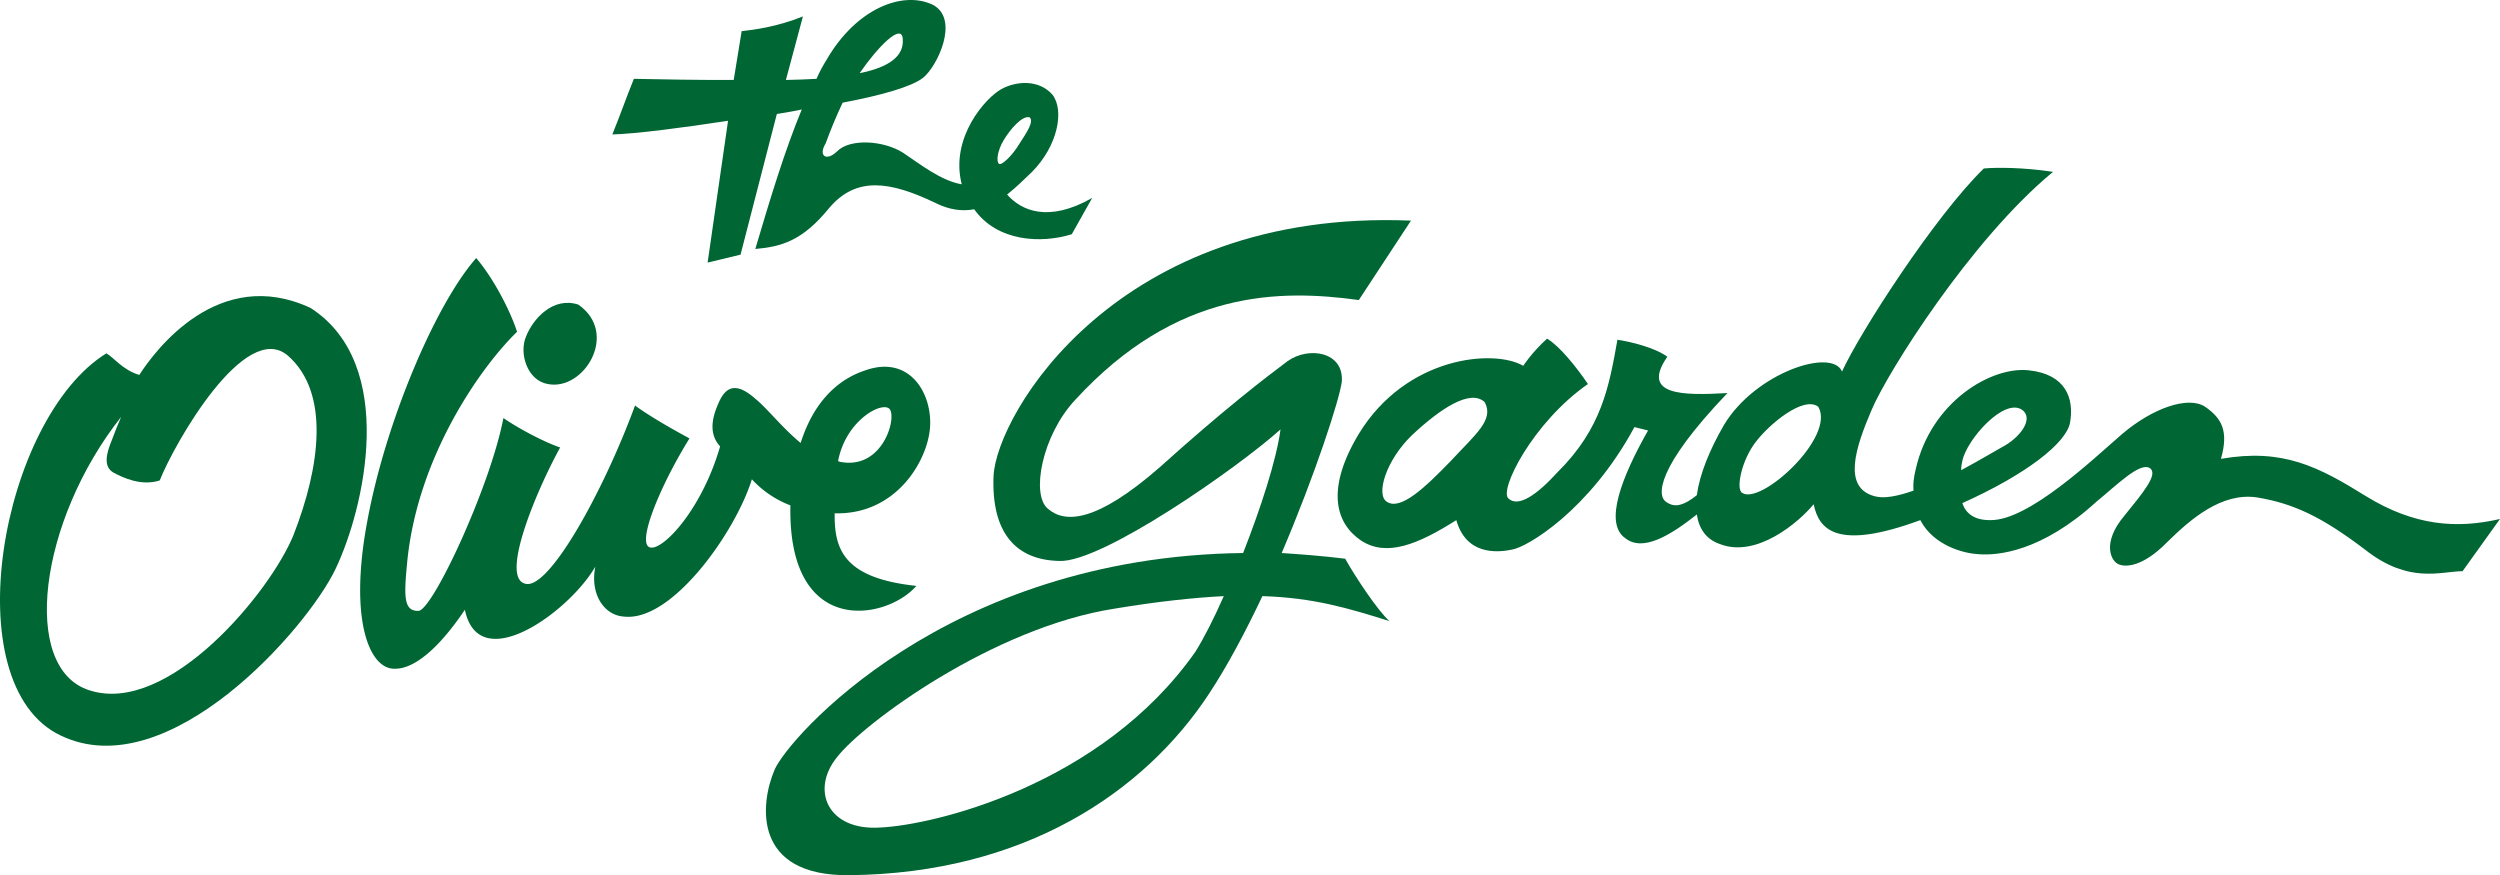
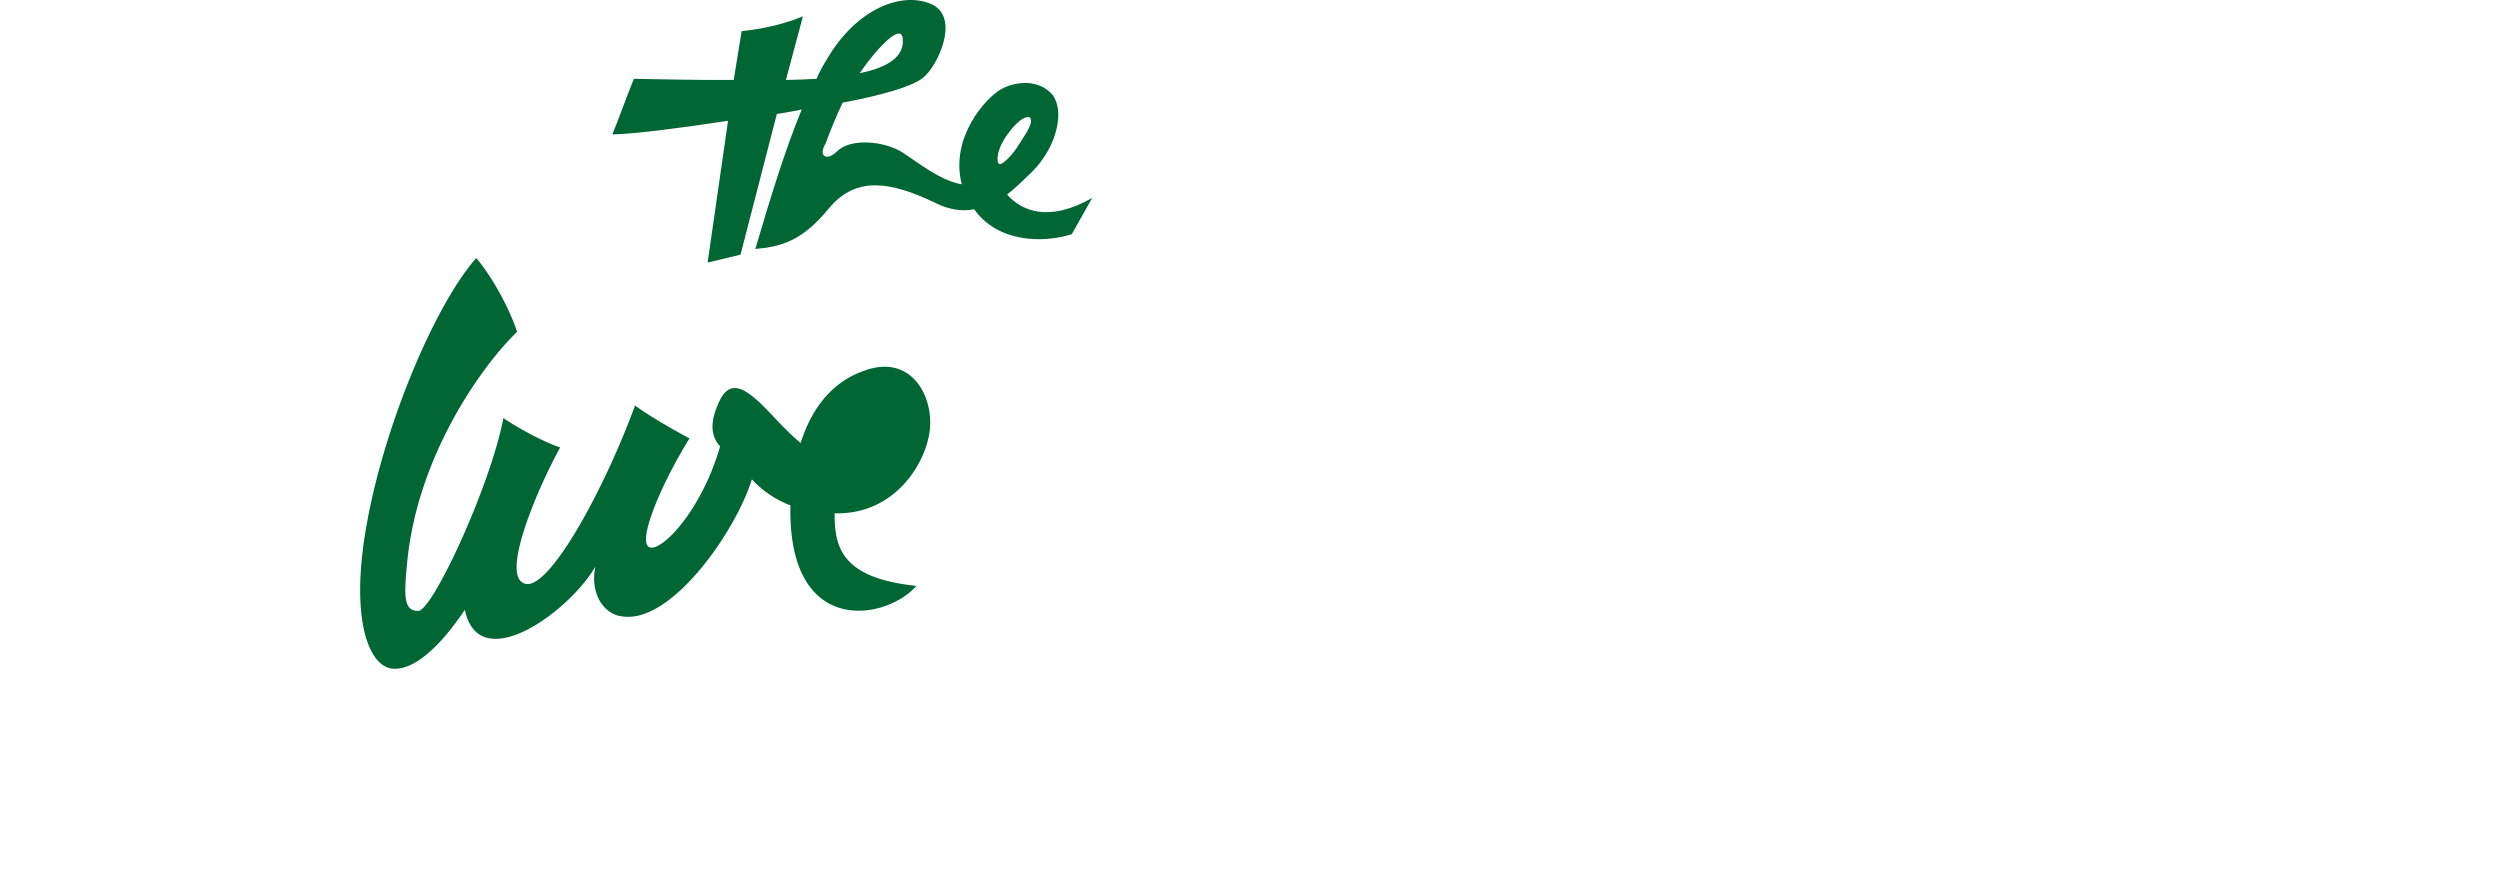
<svg xmlns="http://www.w3.org/2000/svg" width="2203.8" height="771.49" version="1.1">
-   <path d="m106.78 367.5c-72.46 91.63-89.1 221.67-28 241 69.76 22.74 159.96-87.18 180-137.02 23.51-60.24 32.26-125.24-5-157.97-37.74-32.27-100.24 77.73-112.97 110-16.02 5.23-32.27-2.27-41.02-7.03-8.75-5.24-6.25-16.49-1.01-28.99 2.14-5.98 5.07-13.08 8-20l16.02-37c14.3-22.18 70.16-96.7 150.98-59.01 77.26 49.76 47.26 177.26 22.03 230-24.77 52.26-147.27 192.26-242.03 147.03-95.24-44.77-52.74-279.77 40-337.03 6.17 3.4 14.64 14.88 29.02 19.02l-16.02 37m403.02-99c-22.5-7.26-40 12.74-46.02 27.98-6.49 14.76 0.93 38.86 19.02 42.03 32 6.48 63.24-44.77 27-70" fill="#063" stroke-width="10" />
-   <path d="m738.78 406.48c1.09 0.54 2.3 0.82 4.02 1.01 34.5 5 47-36.25 42-46.01-4.54-9.34-38.92 7.46-46.02 45l-32.98-15.98c9.96-31.6 28.86-54.77 56.99-64.02 39.5-13.99 59.5 21.01 57 51.01-2.47 29.38-30.13 76.45-84 75-0.42 31.8 7.94 57.19 72 63.99-26.1 30.23-113.48 46.36-111.02-70.98a89.32 89.32 0 0 1-33.98-23c-14.26 46.24-70.5 126.24-113 121-16.26-1-30-18.5-25-44.02-22.5 39.26-102.5 98.01-115 38.01-17.5 26.25-41.26 52.5-62 52-21.76 0.5-40.5-42-24.02-130 16.01-87 59.76-190.75 96.01-232 15 17.5 30 46.25 36.02 65-31.02 30-88.52 110-97.03 205-2.74 28.75-2.74 41.25 10 41.02 12.26 0.23 63.51-109.77 75-170 11.01 7.73 33.51 20.23 50 25.97-21.49 39.26-52.74 114.26-30.98 120 20.74 6.76 69.5-81.99 97-156.99 13.74 10 33.74 21.25 48 28.99-25.5 41.01-46.76 92.26-35 96.01 10.74 3.75 45.74-32.5 62-88.98-10-11.02-7.5-24.77-1.02-39.03 6.01-13.24 14.76-18.24 32.03-3 10.78 8.78 23.63 25.54 40 39.02l32.97 15.98" fill="#063" stroke-width="10" />
-   <path d="m1078.8 525.5c-8.75 19.84-17.66 37.26-25 48.98-82.74 118.01-231.49 153.01-277.97 155-46.02 3.01-61.6-32.85-38.01-61.99 23.24-30 137.58-114.41 245-131.01 38.51-6.37 69.76-9.65 95.98-10.98h34.02c44.84 1.4 75.12 10.43 112 22-10-8.76-30-38.76-39-55-19.17-2.35-38.04-3.8-56-5 29.37-68.76 50.97-135.2 53-151.02 2-26.49-29.26-31.49-48-17.97-18.76 13.98-56.26 42.73-112 92.97-56.76 49.76-84.26 49.76-99.02 37.03-15.24-12.27-5.24-64.77 24.02-96.02 89.5-97.5 180.74-97.5 250-88l45.98-70c-258.99-10.75-365.24 170.5-367.97 225-2.07 50.85 20.23 74.25 57.97 75 37.26 1.75 157.26-82 195-115.98-3.6 26.99-17.35 69.1-32.97 108.98-262.9 3.2-401.64 164.14-413.01 191.02-13.05 30.58-19.26 93.98 65.98 92.97 153.51-1.49 259.76-72.74 317.03-160 16.25-24.61 32.18-54.73 46.99-85.98h-34.02" fill="#063" stroke-width="10" />
-   <path d="m1729.8 443.5c3.04 8.87 10.34 15.24 25 15 33.74 0.24 90-53.5 116-76 26.5-22.5 57.74-33.76 72.98-24 14.76 10.24 21.01 21.5 14.02 45.98 54.5-9.49 85.74 6.76 128 33.01 42.74 26.25 80.24 28.75 117.98 20l-32.97 46.02c-19.77 0.23-47.27 11.48-86.02-19.03-38.75-29.49-63.75-40.74-95-45.97-31.25-4.77-58.75 18.98-80 40-21.25 21.48-36.25 21.48-42 18.98-6.75-2.5-15.5-18.75 5-43 15.75-19.5 30.75-37 22-42s-28.75 15-47 30c-48 43.75-86.75 47.5-104.01 46.02-12.04-0.63-39.1-7.19-50.98-30-73.4 26.99-89.34 8.63-94.02-14.03-12.74 15.51-50.24 48.01-82.97 35-11.8-4.14-18.17-13.4-20-25.97-23.68 18.75-47.62 33.12-63.01 20.97-19.26-13.24-3-54.49 20-95l-12-3c-39.76 73.51-94.76 106.01-108 108-14.26 3.01-40.5 4.26-49.02-25.97-33.99 21.48-61.49 32.73-83.99 17.97l23-33.99c12 7.5 33.25-12.5 55.99-36.01 22.26-23.99 38.51-36.49 30-52-12.74-11.99-39.61 6.14-63.99 29.03-23.12 22.18-32.38 53.04-22 58.98l-23 33.99c-22.5-15.24-31.25-45.24-2-93.99 42-68.75 119.5-75 145-60 0 0 7-11.25 20.99-23.98 11.01 6.48 26.01 25.23 36.01 40-48.75 33.98-78.75 93.98-70 100.97 8.75 8.01 25-3.24 43-23 39.5-38.99 45.75-76.49 53.02-117 11.48 1.76 32.73 6.76 43.98 15-23.75 34.26 13.75 34.26 53 32-64.25 67.26-61.75 91.01-54.01 96.01 5.82 4.02 12.85 5.4 27.03-6.01l40-2c16.48 11.14 82.73-49.49 66.99-75.97-13-9.77-43 15.23-55 30.97-13 16.76-17.66 42.2-12 45l-40 2c2.43-18.17 11.1-39.8 24-62 27.5-45.74 95-68.24 103.98-46.99 16.01-35 82.26-137.5 125-178.98 11.01-1.02 34.76-1.02 61.01 2.97-72.5 59.76-146.25 177.26-160 210-13.75 32.26-26.25 68.51 3 76.01 7.98 2.23 20.17-0.08 34-5-0.51-5.39 0.15-11.72 1.99-18.98 13.51-59.77 67.26-91.02 100-87.03 32.26 3.51 39.76 24.76 36.01 46.01-3.16 17.93-38.51 45.67-95 71.02l-1.01-29.03c17.34-9.3 32.5-18.47 39.02-21.99 14.5-8.75 24.5-23.75 15-31.01-15.78-11.68-49.26 26.01-53 45-0.52 2.26-1.02 5-1.02 8l1.01 29.03" fill="#063" stroke-width="10" />
+   <path d="m738.78 406.48l-32.98-15.98c9.96-31.6 28.86-54.77 56.99-64.02 39.5-13.99 59.5 21.01 57 51.01-2.47 29.38-30.13 76.45-84 75-0.42 31.8 7.94 57.19 72 63.99-26.1 30.23-113.48 46.36-111.02-70.98a89.32 89.32 0 0 1-33.98-23c-14.26 46.24-70.5 126.24-113 121-16.26-1-30-18.5-25-44.02-22.5 39.26-102.5 98.01-115 38.01-17.5 26.25-41.26 52.5-62 52-21.76 0.5-40.5-42-24.02-130 16.01-87 59.76-190.75 96.01-232 15 17.5 30 46.25 36.02 65-31.02 30-88.52 110-97.03 205-2.74 28.75-2.74 41.25 10 41.02 12.26 0.23 63.51-109.77 75-170 11.01 7.73 33.51 20.23 50 25.97-21.49 39.26-52.74 114.26-30.98 120 20.74 6.76 69.5-81.99 97-156.99 13.74 10 33.74 21.25 48 28.99-25.5 41.01-46.76 92.26-35 96.01 10.74 3.75 45.74-32.5 62-88.98-10-11.02-7.5-24.77-1.02-39.03 6.01-13.24 14.76-18.24 32.03-3 10.78 8.78 23.63 25.54 40 39.02l32.97 15.98" fill="#063" stroke-width="10" />
  <path d="m907.8 103.5c3.55 4-2.38 12.74-9.02 22.98-6.49 11.01-15.86 19.45-17.97 18-2.9-1.68-1.64-11.68 3.98-20.97 5.63-9.46 16.56-22.27 23-20l20-20c-11.75-13.52-31.75-12.27-45-5-13.55 7.34-45.62 42.58-35 83.98-18.47-3.2-36.51-17.7-51.98-28-17.27-10.75-46.64-12.62-58.01-0.98-9.26 8.98-16.76 3.98-10-7.03 4.5-12.2 8.71-22.62 15-35.98l15-26.02c15.9-23.12 37.23-44.92 38-30 1.22 14.93-11.99 24.85-38 30l-15 26.02c33.9-6.4 61.17-14.1 70.98-22 12.26-9.76 32.26-51 9.02-64.02-26.72-13.28-68 3.01-94.02 48.01-3.44 5.5-6.53 11.17-8.99 17-8.67 0.5-17.54 0.81-27 1l15-56c-23 9.25-43 11.75-54.01 13l-7 43c-30.74 0.13-62.73-0.5-88-1-7.74 19.25-11.49 30.5-18.99 49.02 20.24-0.43 63.75-6.17 102-12.03l-18.01 125 29.02-7 32-123.98c9.48-1.6 17.14-2.81 21.98-4.02-15.15 36.71-27.7 78.24-40.97 123 22.73-1.99 41.48-6.99 65-35.97 23.98-28.52 53.98-23.52 92.97-5 12.8 6.56 24.3 7.97 35 5.97 20.35 28.71 59.18 30.36 86.01 22l18-32c-38.82 22.15-62.69 11.06-75-3 7.74-6.1 15-13.25 22-20 22.5-22.74 28.75-53.99 18-67.97l-20 20" fill="#063" stroke-width="10" />
</svg>